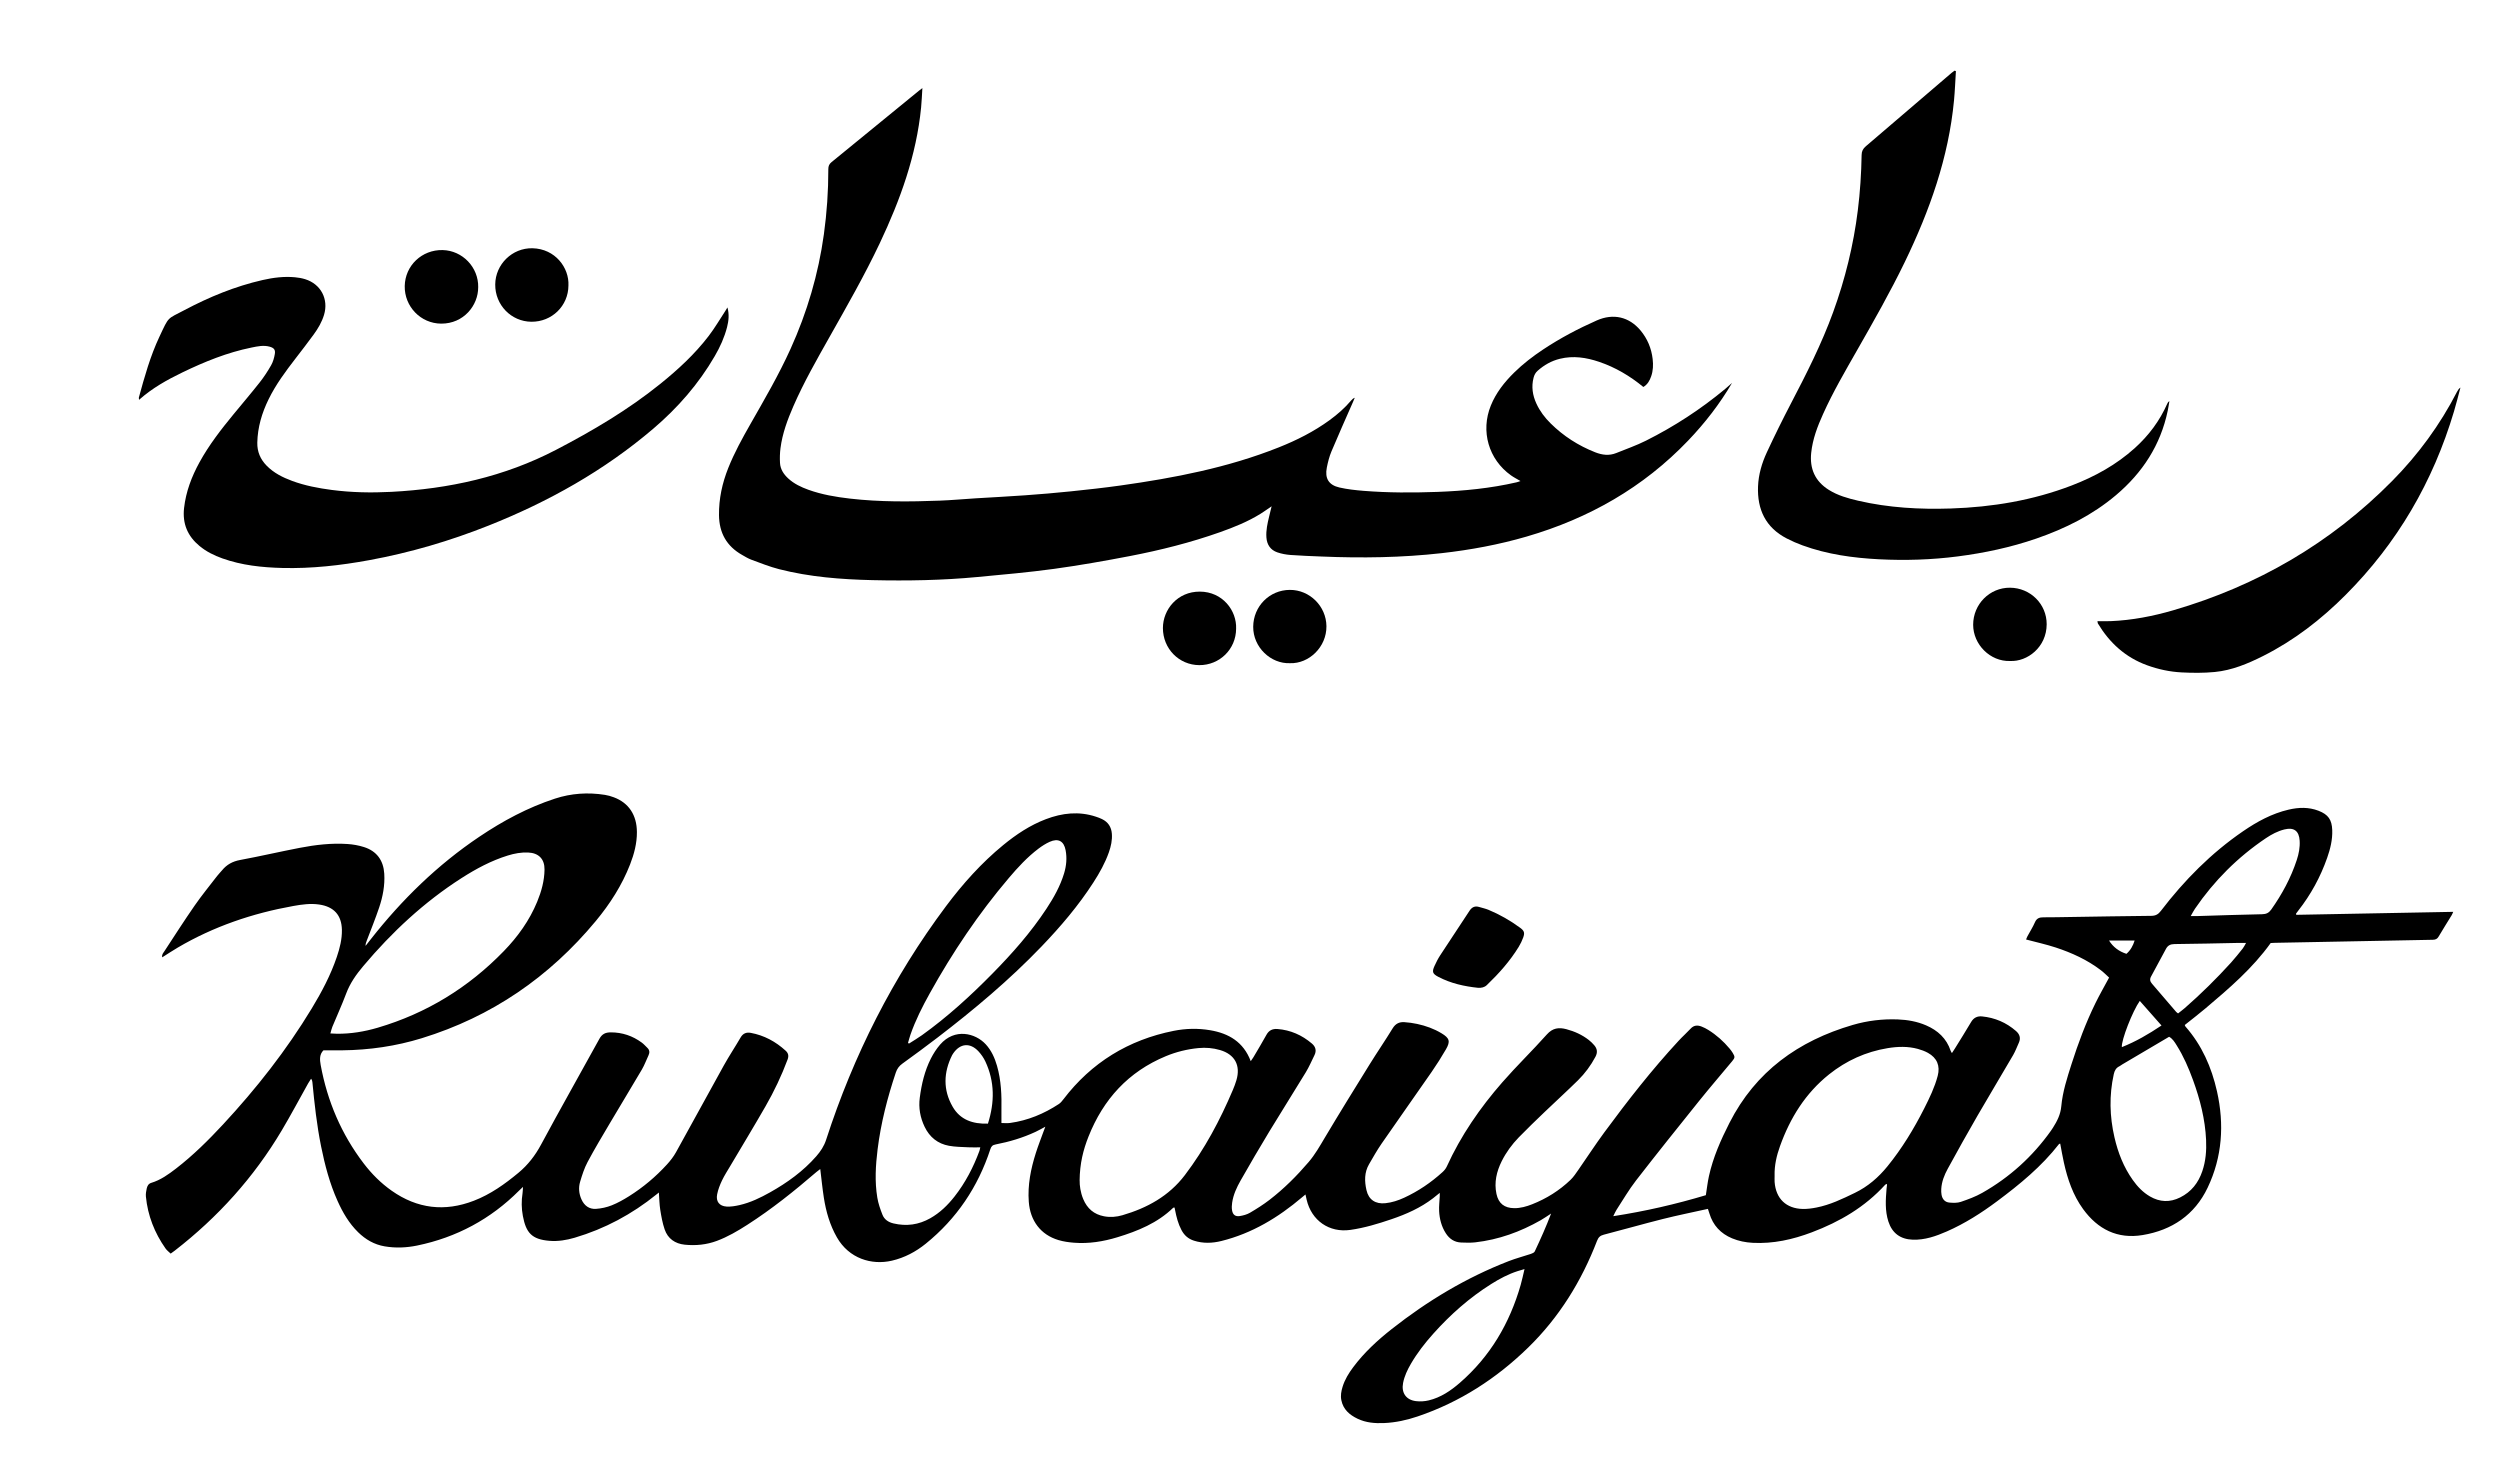
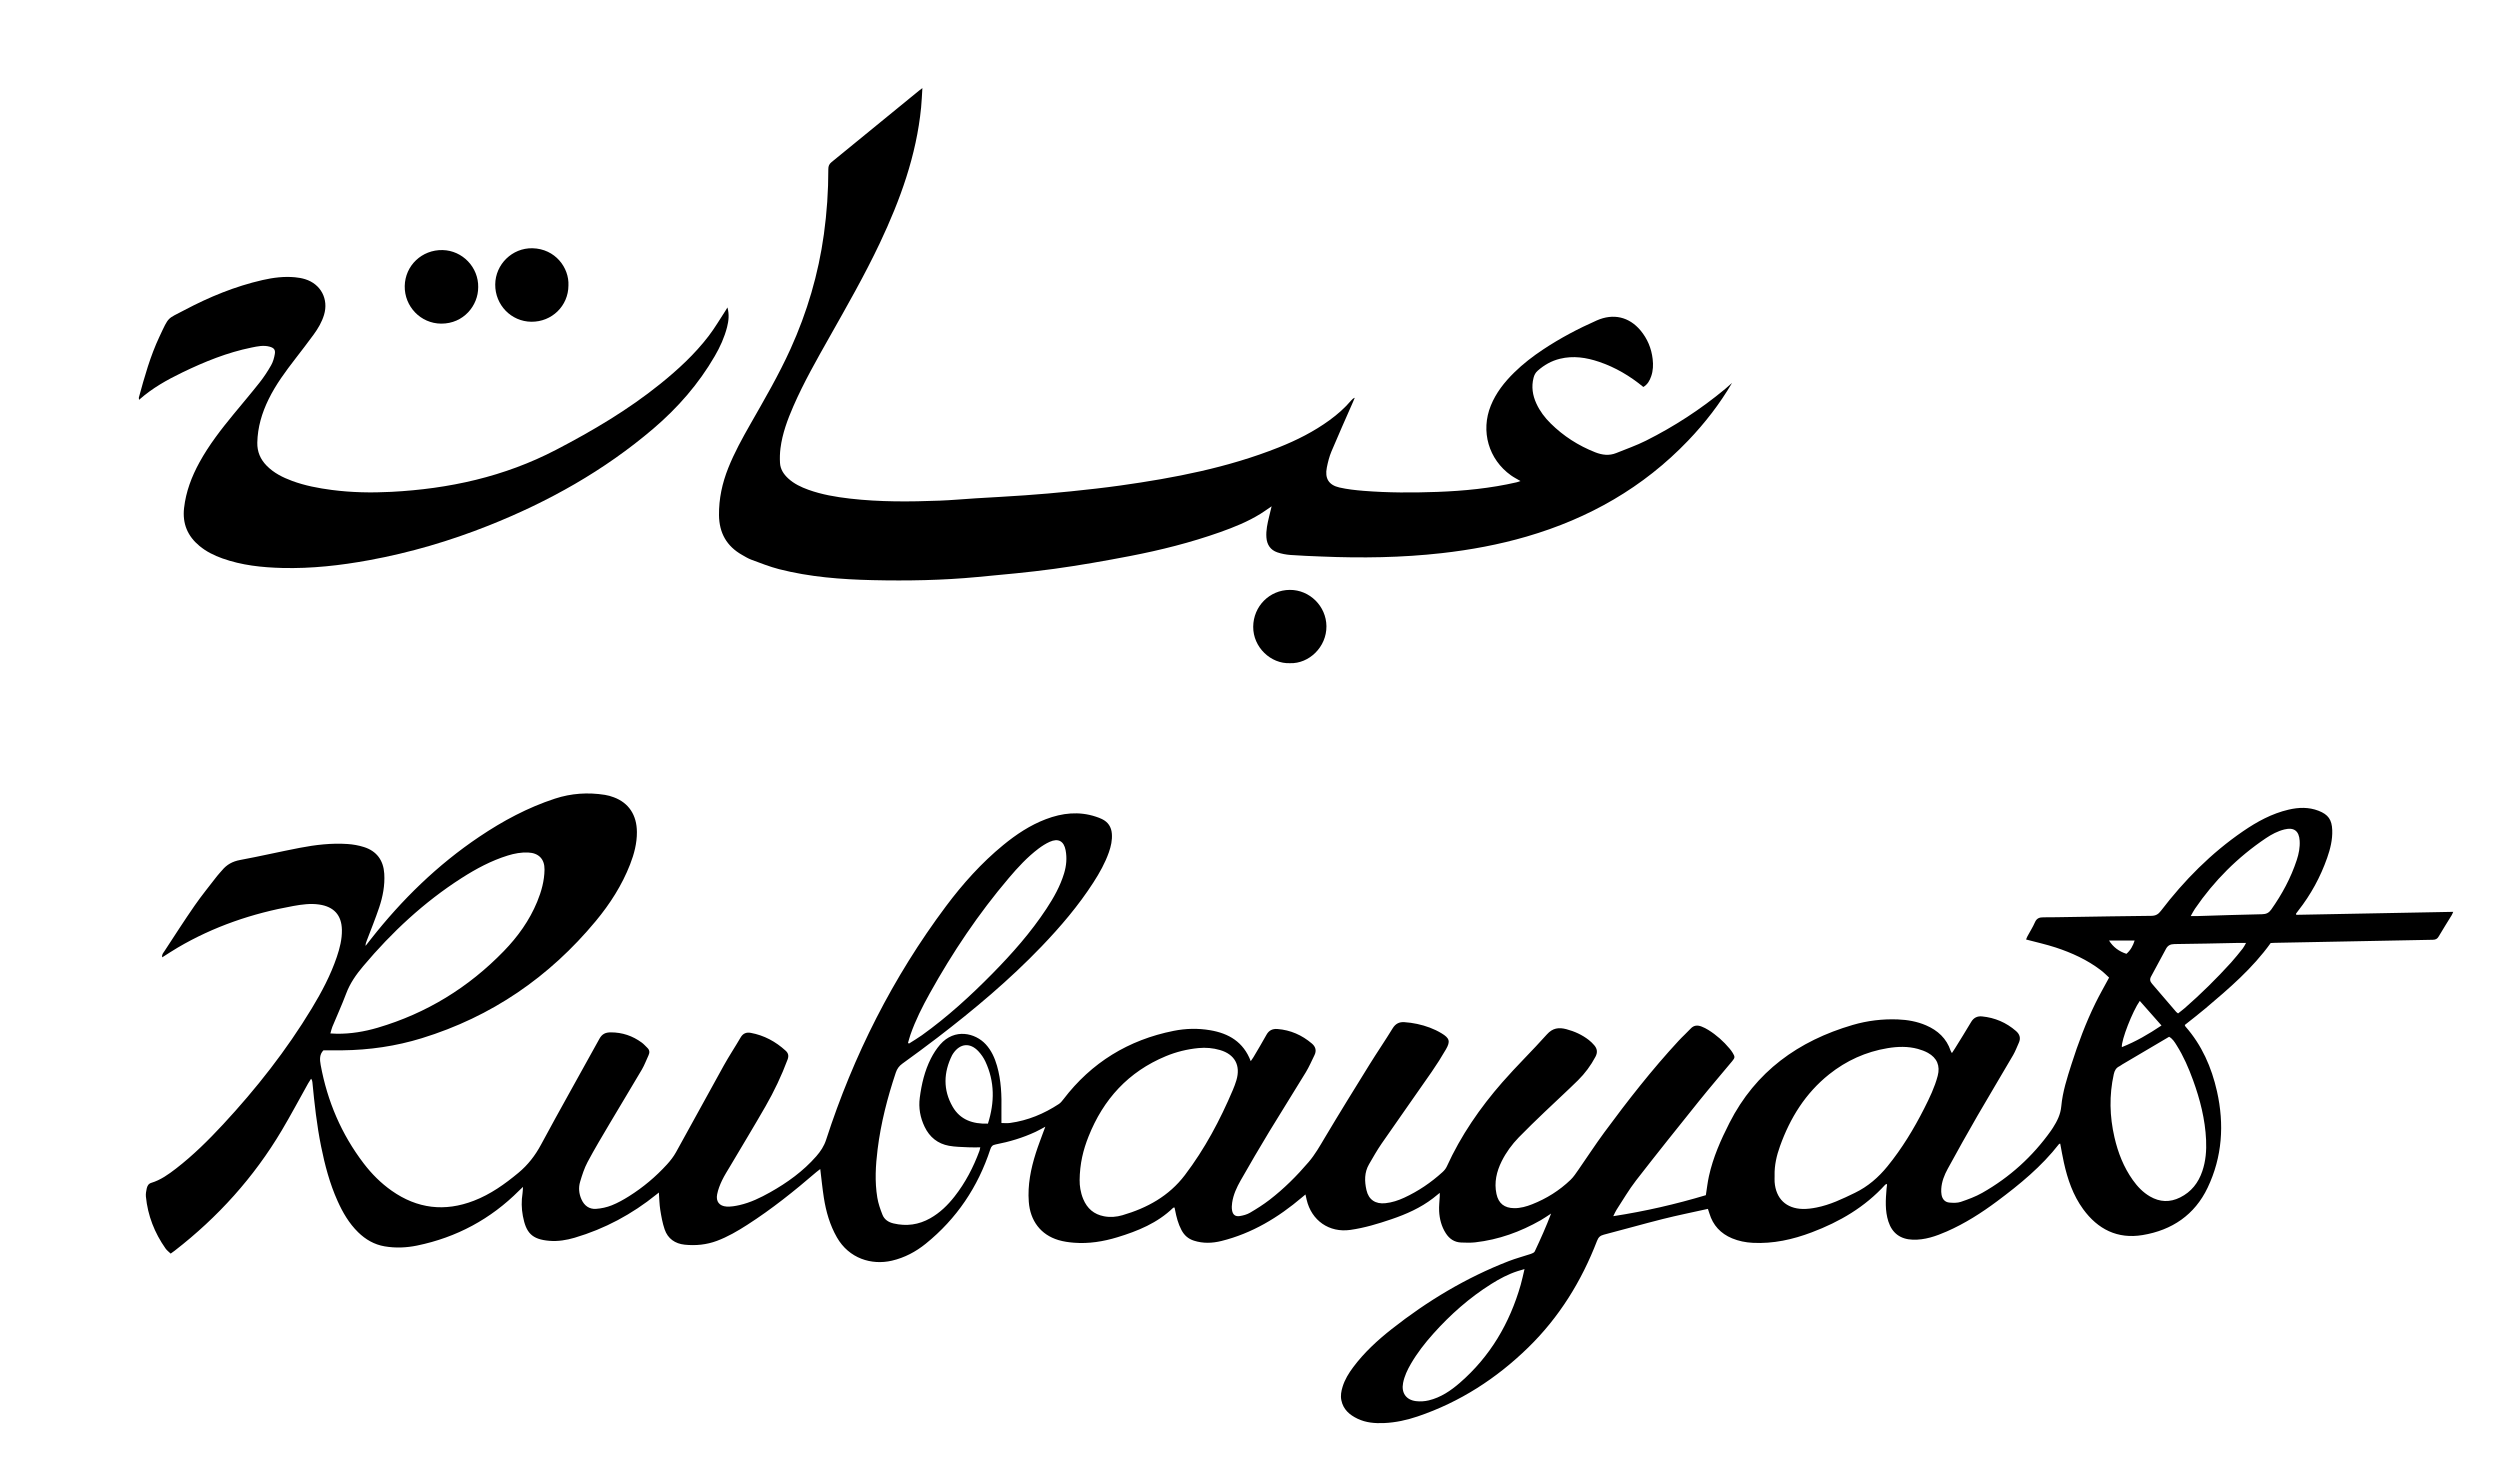
<svg xmlns="http://www.w3.org/2000/svg" viewBox="0 0 1100 642.59" version="1.1">
  <g>
    <g id="Layer_1">
      <g>
        <path d="M431.24,504.83c-1.78,0-3.44.07-5.1-.02-2.86-.15-5.77-.15-8.57-.66-4.94-.9-8.54-3.78-10.73-8.35-1.95-4.06-2.73-8.32-2.14-12.81.78-5.98,2.14-11.8,4.87-17.2,1.11-2.19,2.48-4.32,4.08-6.17,6.41-7.37,15.52-5.08,20.07-.13,2.5,2.72,3.95,5.97,4.96,9.46,1.86,6.45,2.08,13.07,1.95,19.72-.03,1.75,0,3.51,0,5.46,1.19,0,2.53.15,3.82-.03,7.81-1.08,14.92-4.04,21.47-8.35.77-.51,1.39-1.3,1.97-2.05,12.36-16.2,28.63-26.16,48.55-30.13,5.27-1.05,10.64-1.18,15.98-.28,8.25,1.39,14.7,5.17,17.91,13.63.47-.69.85-1.18,1.16-1.71,1.94-3.31,3.93-6.59,5.78-9.95,1.08-1.95,2.71-2.65,4.77-2.5,5.76.44,10.8,2.66,15.19,6.4,1.67,1.42,2.11,3.15,1.12,5.15-1.23,2.51-2.34,5.09-3.78,7.47-5.3,8.74-10.79,17.38-16.09,26.12-4.3,7.11-8.5,14.28-12.6,21.5-1.73,3.05-3.23,6.26-3.74,9.8-.16,1.09-.22,2.25-.04,3.33.32,1.95,1.43,2.84,3.38,2.54,1.55-.24,3.17-.68,4.51-1.46,2.96-1.73,5.87-3.58,8.59-5.67,6.35-4.89,12.01-10.54,17.22-16.64,2.82-3.3,4.93-7.04,7.14-10.76,6.42-10.78,13.02-21.44,19.63-32.11,3.32-5.36,6.9-10.57,10.19-15.96,1.26-2.06,2.94-2.87,5.15-2.72,1.9.13,3.82.38,5.68.79,3.76.82,7.37,2.11,10.68,4.11,3.51,2.12,3.98,3.53,1.96,7.03-1.95,3.39-4.06,6.7-6.28,9.92-7.33,10.58-14.78,21.07-22.09,31.65-1.99,2.89-3.71,5.97-5.48,9-2.11,3.61-2.02,7.53-1.14,11.4.96,4.27,4.01,6.22,8.34,5.76,2.9-.3,5.62-1.2,8.24-2.41,6.22-2.87,11.82-6.67,16.88-11.27.75-.68,1.45-1.52,1.87-2.43,6.21-13.65,14.64-25.87,24.46-37.1,6.31-7.22,13.22-13.9,19.6-21.06,2.55-2.85,5.24-3.18,8.56-2.3,3.6.95,6.92,2.46,9.86,4.74.88.68,1.68,1.48,2.41,2.32,1.33,1.54,1.55,3.17.54,5.07-2.04,3.85-4.61,7.32-7.69,10.36-4.78,4.71-9.76,9.23-14.6,13.87-3.86,3.71-7.74,7.41-11.46,11.25-3.01,3.11-5.57,6.6-7.51,10.49-2.26,4.55-3.37,9.31-2.3,14.38.89,4.19,3.48,6.23,7.81,6.27,2.77.03,5.38-.72,7.91-1.72,6.31-2.49,11.98-6.04,16.88-10.74,1.36-1.31,2.42-2.95,3.51-4.51,3.79-5.44,7.4-11.01,11.33-16.35,10.29-13.97,20.97-27.64,32.77-40.39,1.68-1.82,3.55-3.46,5.23-5.28,1.43-1.55,3.05-1.6,4.81-.92,1.04.4,2.04.92,2.99,1.51,3.56,2.21,6.65,4.98,9.34,8.19.51.61.99,1.26,1.4,1.94,1.02,1.69,1,2.07-.27,3.6-4.85,5.84-9.81,11.6-14.57,17.52-9.31,11.59-18.6,23.2-27.71,34.94-3.17,4.09-5.79,8.62-8.62,12.96-.47.71-.78,1.53-1.42,2.78,14.13-2.18,27.52-5.28,40.74-9.24.46-2.9.76-5.67,1.36-8.38,1.81-8.25,5.21-15.92,9.02-23.41,11.5-22.64,30.32-36.12,54.26-43.12,6.48-1.89,13.14-2.69,19.9-2.42,4.26.17,8.42.91,12.35,2.6,5.15,2.22,9,5.73,10.82,11.18.1.29.3.55.56,1.03.5-.77.93-1.4,1.33-2.04,2.39-3.88,4.82-7.73,7.13-11.65,1.12-1.91,2.75-2.65,4.81-2.45,5.64.56,10.64,2.69,14.93,6.43,1.62,1.41,2.18,3.11,1.25,5.15-.83,1.82-1.51,3.71-2.51,5.43-5.18,8.91-10.51,17.73-15.67,26.65-4.47,7.74-8.84,15.55-13.12,23.4-1.49,2.73-2.65,5.65-2.84,8.83-.05.87-.02,1.76.13,2.62.35,1.94,1.52,3.25,3.49,3.41,1.64.13,3.44.2,4.96-.31,3.23-1.1,6.5-2.3,9.46-3.98,12.07-6.84,22.13-15.96,30.18-27.27.32-.46.63-.92.93-1.39,1.84-2.9,3.33-5.8,3.66-9.43.58-6.37,2.57-12.49,4.51-18.58,2.92-9.14,6.27-18.11,10.49-26.73,1.82-3.72,3.9-7.32,6.04-11.31-1.08-.98-2.29-2.23-3.67-3.28-5.98-4.55-12.73-7.63-19.82-9.96-4.22-1.38-8.59-2.34-13.04-3.52.14-.33.33-.91.61-1.44,1.09-2.04,2.37-4,3.28-6.12.77-1.8,2.01-2.21,3.76-2.2,3.76.01,7.52-.07,11.27-.13,12.07-.18,24.15-.41,36.22-.52,1.88-.02,3.03-.68,4.15-2.15,10.31-13.48,22.13-25.44,36.18-35.07,6.16-4.22,12.66-7.78,20.02-9.5,4.44-1.04,8.86-1.19,13.2.49,4.28,1.66,5.86,3.95,6.02,8.52.15,4.23-.85,8.25-2.23,12.18-2.96,8.44-7.19,16.19-12.71,23.23-.34.44-.67.89-1,1.34-.03.04.02.14.09.51,22.9-.43,45.85-.87,69.09-1.31-.31.67-.46,1.1-.69,1.48-1.92,3.14-3.89,6.24-5.75,9.41-.6,1.02-1.33,1.38-2.5,1.4-10.15.17-20.31.4-30.46.59-13.03.25-26.06.49-39.09.75-.63.01-1.27.06-1.83.09-8.01,11.18-18.29,19.96-28.61,28.69-2.98,2.53-6.1,4.9-9.19,7.37.09.24.12.49.26.64,7.26,8.25,11.53,17.97,13.91,28.57,3.26,14.55,2.34,28.82-4.11,42.37-5.71,11.99-15.7,18.72-28.63,20.86-11.03,1.83-19.69-2.53-26.16-11.42-4.45-6.12-6.84-13.14-8.46-20.44-.62-2.77-1.09-5.58-1.62-8.38-.25.08-.45.09-.53.19-7.69,9.88-17.26,17.73-27.22,25.15-6.93,5.17-14.2,9.81-22.15,13.3-4.77,2.09-9.66,3.81-15,3.63-5.38-.18-9.04-2.84-10.71-7.99-1.54-4.75-1.2-9.63-.8-14.5.05-.56.14-1.11.21-1.66,0-.07-.04-.15-.12-.39-.26.13-.55.2-.71.38-8.92,9.81-20.01,16.29-32.28,20.92-8.36,3.16-16.97,5.1-26,4.62-3.14-.17-6.18-.77-9.08-1.98-5.01-2.09-8.4-5.71-9.97-10.95-.18-.6-.39-1.18-.66-2.01-6.72,1.5-13.36,2.83-19.92,4.48-8.67,2.18-17.26,4.65-25.91,6.88-1.59.41-2.35,1.16-2.94,2.67-6.83,17.76-16.66,33.68-30.3,46.98-13.95,13.6-30.04,24.02-48.62,30.31-4.78,1.62-9.69,2.7-14.76,2.92-4.03.18-8.01-.13-11.71-1.91-3.52-1.69-6.3-4.06-7.13-8.15-.41-2.04-.04-3.97.55-5.9.97-3.18,2.69-5.96,4.66-8.6,4.82-6.46,10.7-11.87,17-16.83,15.72-12.38,32.72-22.59,51.42-29.85,3.19-1.24,6.53-2.1,9.78-3.19.62-.21,1.44-.56,1.69-1.08,2.57-5.46,5.04-10.96,7.2-16.67-1.52.98-2.99,2.02-4.55,2.92-8.98,5.12-18.53,8.58-28.84,9.75-2.05.23-4.15.15-6.23.07-2.94-.12-5.13-1.61-6.7-4.05-1.91-2.97-2.77-6.29-2.95-9.75-.11-2.22.18-4.45.28-6.68.02-.37,0-.73,0-1.37-1.12.91-2.03,1.66-2.96,2.38-5.52,4.24-11.79,7.01-18.32,9.23-5.9,2.01-11.86,3.81-18.05,4.69-9.31,1.33-17.11-4.1-19.25-13.3-.16-.7-.31-1.39-.51-2.29-.56.46-1.03.85-1.49,1.24-10.48,8.9-22.01,15.88-35.49,19.23-4,.99-8.02,1.15-12.06-.13-2.55-.81-4.28-2.36-5.5-4.65-1.48-2.78-2.25-5.79-2.84-8.86-.07-.36-.15-.72-.23-1.08-.3.05-.5.01-.59.1-6.92,6.71-15.54,10.23-24.54,12.97-6.23,1.9-12.62,2.93-19.15,2.41-2.29-.18-4.63-.51-6.82-1.17-7.79-2.34-12.41-8.47-13.03-16.85-.55-7.38.89-14.48,3.1-21.45,1.01-3.19,2.25-6.31,3.39-9.47.21-.58.43-1.15.79-2.1-1.68.89-2.96,1.63-4.3,2.26-5.6,2.61-11.49,4.37-17.54,5.54-1.42.27-1.94.81-2.37,2.14-5.44,16.59-14.81,30.54-28.41,41.54-4.39,3.55-9.31,6.16-14.87,7.46-8.96,2.09-18.9-.94-24.22-10.26-3.1-5.43-4.78-11.31-5.74-17.42-.64-4.09-1.04-8.23-1.58-12.64-.64.5-1.19.88-1.69,1.31-9.7,8.35-19.68,16.35-30.47,23.27-4.24,2.72-8.58,5.26-13.32,7.03-4.58,1.71-9.34,2.17-14.16,1.68-4.22-.43-7.44-2.64-8.83-6.73-.95-2.77-1.47-5.7-1.93-8.6-.38-2.41-.41-4.87-.61-7.62-.51.41-.8.63-1.08.86-10.75,8.69-22.71,15.11-35.98,19.03-3.62,1.07-7.33,1.67-11.12,1.36-7.77-.64-10.27-3.57-11.66-10.91-.63-3.32-.67-6.67-.15-10.02.12-.75.11-1.52.2-2.8-.81.77-1.26,1.18-1.69,1.61-12.53,12.57-27.53,20.62-44.89,24.2-4.71.97-9.51,1.17-14.3.35-4.57-.78-8.38-3-11.66-6.21-4.01-3.93-6.77-8.68-9.04-13.74-3.46-7.69-5.59-15.79-7.25-24.02-1.89-9.33-2.92-18.78-3.83-28.24-.04-.46-.12-.91-.58-1.55-.44.69-.9,1.36-1.3,2.07-3.87,6.9-7.57,13.89-11.61,20.69-12.27,20.66-28.1,38.18-47.07,52.89-.5.39-1.03.75-1.8,1.31-.76-.75-1.67-1.41-2.28-2.28-4.82-6.86-7.8-14.45-8.62-22.81-.11-1.17.1-2.4.36-3.56.24-1.09.74-2.1,1.99-2.48,4.14-1.25,7.58-3.73,10.94-6.32,7.49-5.79,14.19-12.43,20.62-19.35,14.67-15.8,27.94-32.68,39.11-51.15,4.35-7.19,8.27-14.59,10.98-22.58,1.31-3.87,2.32-7.81,2.24-11.95-.13-6.46-3.52-10.15-9.93-11.11-3.88-.58-7.67-.04-11.43.63-17.99,3.22-35.07,9.02-50.87,18.31-2.27,1.33-4.46,2.79-6.82,4.28-.3-1.18.44-1.91.91-2.62,4.42-6.75,8.77-13.55,13.37-20.18,3.1-4.46,6.54-8.67,9.86-12.98.68-.88,1.49-1.67,2.2-2.53,2.06-2.51,4.62-3.9,7.89-4.51,8.79-1.63,17.5-3.66,26.27-5.35,6.92-1.33,13.92-2.16,20.98-1.69,2.45.16,4.93.6,7.27,1.34,5.61,1.77,8.59,5.87,8.94,11.74.31,5.11-.63,10.05-2.24,14.84-1.65,4.91-3.61,9.72-5.45,14.57-.27.72-.57,1.43-.54,2.34.76-.97,1.53-1.95,2.29-2.92,13.67-17.41,29.34-32.72,47.76-45.1,10.38-6.98,21.32-12.86,33.27-16.77,7.21-2.36,14.54-2.84,22-1.66,1.33.21,2.65.59,3.92,1.07,6.55,2.44,10.11,7.78,10.15,15.29.03,4.94-1.21,9.65-2.99,14.22-3.58,9.18-8.83,17.37-15.08,24.91-20.47,24.69-45.88,42.13-76.61,51.59-11.37,3.5-23.04,5.19-34.94,5.32-2.71.03-5.43,0-8.3,0-1.76,1.77-1.67,4.01-1.21,6.5,2.93,15.91,9.1,30.39,18.92,43.27,3.51,4.6,7.57,8.67,12.32,12.01,11.26,7.92,23.33,9.36,36.16,4.4,7.33-2.83,13.61-7.31,19.61-12.29,4.18-3.47,7.34-7.56,9.94-12.39,8.39-15.62,17.16-31.03,25.69-46.58,1.17-2.14,2.7-2.82,5-2.82,5.07,0,9.58,1.53,13.63,4.5.89.65,1.63,1.52,2.44,2.29,1,.95,1.13,2.04.55,3.27-.99,2.09-1.77,4.3-2.94,6.29-4.65,7.92-9.44,15.76-14.11,23.67-3.33,5.64-6.71,11.26-9.78,17.03-1.45,2.72-2.41,5.74-3.29,8.71-.76,2.57-.53,5.22.6,7.73,1.24,2.76,3.4,4.37,6.39,4.17,2.35-.16,4.76-.69,6.94-1.56,2.65-1.05,5.18-2.49,7.61-4.01,6.19-3.89,11.75-8.57,16.68-13.97,1.5-1.64,2.9-3.44,3.97-5.37,7.07-12.71,13.99-25.49,21.05-38.2,2.33-4.19,4.99-8.18,7.4-12.33,1.06-1.83,2.59-2.35,4.45-2,5.89,1.09,10.96,3.84,15.36,7.86,1.17,1.07,1.44,2.27.84,3.87-2.66,7.13-5.92,13.98-9.7,20.57-5.05,8.8-10.31,17.47-15.48,26.21-1.26,2.13-2.62,4.22-3.68,6.45-.92,1.93-1.72,3.98-2.13,6.07-.63,3.15.96,5.21,4.17,5.4,1.87.11,3.82-.23,5.67-.65,4.79-1.09,9.18-3.22,13.44-5.61,7.57-4.25,14.56-9.28,20.32-15.85,1.9-2.17,3.45-4.49,4.36-7.33,12.01-37.08,29.36-71.45,52.72-102.7,7.39-9.88,15.6-19.05,25.18-26.91,5.71-4.68,11.82-8.76,18.77-11.4,7.22-2.74,14.55-3.58,22.04-1.09.91.3,1.82.63,2.67,1.05,2.67,1.3,4.1,3.45,4.33,6.42.22,2.85-.38,5.55-1.32,8.22-1.66,4.7-4.08,9.02-6.77,13.19-6.6,10.26-14.48,19.5-22.91,28.28-14.1,14.69-29.65,27.73-45.79,40.09-5.08,3.89-10.23,7.68-15.41,11.42-1.44,1.04-2.31,2.26-2.87,3.93-3.68,11.01-6.57,22.2-8,33.74-.88,7.07-1.3,14.19-.13,21.26.42,2.57,1.3,5.09,2.26,7.52.83,2.12,2.59,3.3,4.87,3.84,5.72,1.35,11.09.6,16.19-2.29,4.25-2.41,7.67-5.74,10.65-9.54,4.78-6.09,8.3-12.87,10.97-20.11.19-.51.25-1.06.37-1.62ZM145.37,454.71c1.17.06,2.03.14,2.89.14,6.12.06,12.11-.94,17.95-2.66,21.46-6.33,39.92-17.66,55.47-33.7,6.16-6.35,11.28-13.47,14.68-21.72,1.87-4.54,3.17-9.22,3.23-14.16.06-4.64-2.57-7.29-7.17-7.5-3.08-.14-6.04.41-8.96,1.31-7.31,2.26-13.99,5.85-20.39,9.95-16.5,10.57-30.65,23.77-43.24,38.72-3.11,3.69-5.82,7.53-7.53,12.11-1.84,4.93-4.05,9.72-6.06,14.59-.35.86-.54,1.78-.87,2.92ZM475.05,519.45c-.05,2.01.32,5.17,1.58,8.16,1.72,4.12,4.69,6.72,9.17,7.56,2.75.52,5.45.29,8.06-.47,10.88-3.18,20.47-8.42,27.49-17.66,8.75-11.52,15.47-24.17,21.1-37.44.59-1.39,1.13-2.82,1.56-4.27,1.96-6.52-.68-11.41-7.19-13.31-3.1-.91-6.27-1.18-9.49-.87-4.95.48-9.74,1.65-14.34,3.56-16.5,6.84-27.53,18.95-34.05,35.38-2.31,5.82-3.84,11.83-3.91,19.36ZM780.83,517.19c0,.96-.06,1.92,0,2.87.54,7.35,5.08,11.73,12.43,11.88,1.98.04,3.99-.24,5.94-.62,6.01-1.17,11.47-3.81,16.94-6.46,5.74-2.78,10.38-6.8,14.36-11.7,6.38-7.85,11.59-16.43,16.15-25.43,2.34-4.63,4.61-9.3,5.94-14.35,1.16-4.41-.29-7.9-4.29-10.12-1.38-.76-2.91-1.32-4.43-1.74-4.4-1.2-8.87-1.06-13.32-.33-9.57,1.58-18.15,5.47-25.73,11.51-10.43,8.32-17.17,19.2-21.62,31.61-1.49,4.15-2.48,8.42-2.38,12.87ZM954.41,456.18c-6.91,4.08-13.78,8.12-20.64,12.18-.41.24-.78.58-1.2.78-1.5.71-2.16,1.9-2.51,3.51-2.06,9.29-1.83,18.54.3,27.77,1.55,6.75,4.03,13.11,8.07,18.79,2.05,2.89,4.46,5.43,7.56,7.23,4.33,2.51,8.75,2.69,13.26.44,4.93-2.45,8.03-6.44,9.77-11.57,1.51-4.45,1.87-9.04,1.66-13.7-.41-9.1-2.64-17.81-5.73-26.32-1.94-5.33-4.18-10.53-7.22-15.35-.88-1.4-1.73-2.87-3.32-3.76ZM399.53,458.85l.4.34c1.91-1.23,3.88-2.38,5.73-3.7,11.21-8.03,21.35-17.3,31.01-27.11,8.7-8.84,16.9-18.11,23.75-28.51,3.22-4.88,6.07-9.95,7.78-15.59,1.01-3.35,1.32-6.75.67-10.18-.76-4.04-3.24-5.38-7-3.7-1.73.78-3.37,1.83-4.89,2.97-4.94,3.73-9.12,8.26-13.1,12.96-13.34,15.7-24.77,32.73-34.77,50.72-3.26,5.86-6.29,11.85-8.51,18.21-.41,1.18-.71,2.39-1.07,3.59ZM670.79,558.39c-1.35.4-2.19.63-3.02.9-4.13,1.33-7.93,3.35-11.59,5.65-9.61,6.04-18.02,13.48-25.56,21.92-3.68,4.12-7.06,8.46-9.84,13.24-1.53,2.63-2.83,5.37-3.42,8.38-.85,4.33,1.29,7.49,5.66,8.02,1.85.23,3.85.1,5.67-.34,5.24-1.27,9.62-4.23,13.63-7.71,13.37-11.6,21.94-26.2,26.78-43.1.61-2.13,1.05-4.3,1.69-6.97ZM963.92,403.07c1.26,0,2.1.02,2.94,0,9.5-.28,18.99-.63,28.49-.81,1.81-.03,2.97-.62,3.98-2.04,4.77-6.75,8.67-13.95,11.25-21.83.9-2.74,1.45-5.56,1.27-8.47-.26-4.33-2.52-6-6.69-4.97-2.99.74-5.66,2.17-8.18,3.86-12.4,8.35-22.78,18.73-31.21,31.06-.61.9-1.1,1.88-1.85,3.2ZM958.35,445.91c1.01-.81,2.03-1.56,2.99-2.39,7.16-6.26,13.92-12.93,20.31-19.97,1.82-2.01,3.5-4.15,5.19-6.26.51-.64.85-1.42,1.43-2.41-1.37,0-2.32-.02-3.27,0-9.42.18-18.84.43-28.26.51-1.77.02-2.9.62-3.68,2.05-2.21,4.06-4.35,8.15-6.58,12.2-.68,1.23-.49,2.17.42,3.22,3.56,4.09,7.07,8.24,10.6,12.36.2.23.48.39.85.69ZM434.69,494.4c2.99-9.42,3-18.47-1.11-27.31-.76-1.64-1.85-3.21-3.08-4.53-3.66-3.91-8.03-3.5-11.06.9-.18.26-.37.53-.51.81-3.78,7.6-4.04,15.27.23,22.68,3.33,5.77,8.85,7.66,15.53,7.45ZM951.05,451.21c-3.32-3.76-6.41-7.26-9.54-10.81-3.17,4.45-8.19,17.31-7.9,20.34,6.14-2.44,11.75-5.7,17.45-9.52ZM927.98,413.85c1.81,2.88,4.42,4.81,7.65,5.83,1.82-1.56,2.9-3.59,3.6-5.83h-11.25Z" />
        <path d="M762.1,168.49c-5.43,9.27-11.94,17.65-19.31,25.36-19.76,20.67-43.73,34.27-71.05,42.23-12.22,3.56-24.68,5.87-37.32,7.3-17.61,1.99-35.25,2.23-52.93,1.49-4.55-.19-9.11-.34-13.65-.68-1.97-.15-3.98-.52-5.84-1.16-3-1.04-4.55-3.36-4.78-6.54-.23-3.16.47-6.19,1.2-9.23.33-1.37.66-2.74,1.09-4.49-1.87,1.27-3.34,2.34-4.88,3.3-5.6,3.47-11.67,5.91-17.85,8.1-12.89,4.56-26.13,7.89-39.54,10.48-11.13,2.14-22.3,4.12-33.52,5.66-11.15,1.53-22.39,2.51-33.6,3.57-15.38,1.46-30.81,1.74-46.25,1.38-13.84-.32-27.62-1.38-41.09-4.83-4.16-1.07-8.17-2.68-12.21-4.17-1.41-.52-2.72-1.34-4.04-2.09-6.8-3.85-10.08-9.66-10.17-17.49-.08-7.24,1.42-14.11,4.08-20.78,2.67-6.69,6.14-12.99,9.7-19.24,6.21-10.89,12.53-21.73,17.71-33.17,7.29-16.11,12.24-32.88,14.66-50.41,1.31-9.52,1.97-19.07,1.95-28.67,0-1.31.36-2.22,1.41-3.07,12.83-10.45,25.63-20.94,38.44-31.41.35-.28.72-.54,1.54-1.17-.2,3.16-.3,5.84-.56,8.5-2.06,21.12-9.19,40.71-18.18,59.73-6.67,14.09-14.41,27.61-22.06,41.18-5.65,10.02-11.36,20.01-15.97,30.57-2.59,5.94-4.84,12.01-5.67,18.49-.27,2.13-.33,4.31-.21,6.45.15,2.77,1.6,4.97,3.6,6.82,2.58,2.38,5.68,3.84,8.93,5.01,5.9,2.11,12.04,3.16,18.23,3.87,13.15,1.52,26.33,1.4,39.52.9,5.27-.2,10.53-.69,15.79-1.02,7.26-.45,14.53-.8,21.78-1.33,6.69-.48,13.39-1.04,20.06-1.73,7.31-.76,14.62-1.56,21.89-2.58,23.76-3.34,47.25-7.85,69.67-16.78,7.89-3.14,15.44-6.94,22.33-11.96,3.5-2.55,6.74-5.39,9.54-8.71.4-.47.84-.89,1.56-1.17-.3.7-.59,1.41-.89,2.11-3.14,7.17-6.35,14.3-9.37,21.51-.95,2.26-1.56,4.7-2.04,7.12-.94,4.73.82,7.67,5.52,8.75,3.49.8,7.09,1.19,10.66,1.48,10.77.86,21.58.86,32.37.47,11.75-.43,23.44-1.57,34.93-4.22.53-.12,1.03-.33,1.74-.56-1.54-.91-2.94-1.61-4.2-2.51-9.85-7.03-13.42-19.43-8.86-30.69,2.29-5.66,6-10.34,10.31-14.57,3.89-3.83,8.2-7.13,12.74-10.14,7.47-4.96,15.38-9.14,23.57-12.76,7.28-3.21,14.22-1.6,19.23,4.38,3.05,3.65,4.81,7.87,5.36,12.6.3,2.58.21,5.12-.64,7.57-.65,1.91-1.61,3.65-3.46,4.73-5.88-4.84-12.31-8.65-19.51-11.08-5.61-1.89-11.31-2.77-17.19-1.33-3.74.92-6.95,2.74-9.81,5.28-.95.84-1.47,1.85-1.78,3.03-1.03,3.97-.45,7.76,1.24,11.43,1.52,3.31,3.7,6.17,6.27,8.71,5.64,5.58,12.19,9.77,19.58,12.69,3.09,1.22,6.17,1.61,9.31.33,4.36-1.77,8.83-3.32,13.02-5.42,12.47-6.25,24.11-13.83,34.85-22.75,1.03-.86,2.02-1.77,3.04-2.66Z" />
        <path d="M320.08,135.31c.84,3.01.54,5.83-.17,8.62-1.16,4.52-3.07,8.73-5.41,12.75-7.09,12.23-16.26,22.73-26.98,31.88-21.67,18.49-46.18,32.22-72.58,42.71-17.03,6.77-34.54,11.92-52.57,15.22-12.6,2.31-25.3,3.74-38.13,3.42-8.97-.23-17.85-1.16-26.39-4.21-3.63-1.3-7.07-2.98-10.06-5.46-5.25-4.35-7.58-9.83-6.8-16.72.82-7.2,3.32-13.78,6.76-20.06,4.21-7.68,9.55-14.55,15.09-21.28,3.81-4.63,7.7-9.19,11.41-13.9,1.87-2.38,3.55-4.93,5.04-7.56.85-1.49,1.34-3.25,1.63-4.95.33-1.92-.42-2.73-2.35-3.25-2.65-.71-5.26-.13-7.83.39-10.72,2.17-20.76,6.25-30.55,10.99-6.69,3.24-13.18,6.84-19.01,12.03-.04-.52-.14-.8-.08-1.03,2.48-9.09,5.02-18.18,9.04-26.73,4.33-9.21,3.27-7.61,11.07-11.75,10.89-5.77,22.25-10.44,34.32-13.2,4.7-1.07,9.45-1.67,14.27-1.22,1.5.14,3.02.4,4.45.84,6.93,2.15,10.41,8.77,8.32,15.71-.96,3.18-2.63,6-4.56,8.65-2.59,3.55-5.27,7.03-7.96,10.51-4.4,5.7-8.69,11.47-11.87,17.97-2.95,6.02-4.83,12.31-4.97,19.08-.08,4,1.35,7.32,4.1,10.13,3.15,3.22,7.08,5.18,11.22,6.71,5.64,2.09,11.52,3.2,17.47,3.98,8.67,1.13,17.39,1.29,26.1.84,25.4-1.31,49.77-6.63,72.53-18.48,16.13-8.4,31.71-17.59,45.9-29.03,7.8-6.29,15.15-13.06,21.26-21.04,2.71-3.54,4.97-7.42,7.42-11.16.3-.46.56-.94.84-1.41Z" />
-         <path d="M860.6,31.29c-.27,4.29-.43,8.58-.83,12.86-2.38,25.16-10.72,48.52-21.64,71.1-6.44,13.31-13.76,26.15-21.08,38.98-5.22,9.16-10.54,18.27-14.88,27.9-2.47,5.47-4.61,11.05-5.24,17.1-.73,7.02,1.7,12.52,7.74,16.31,3.98,2.5,8.45,3.74,12.97,4.79,13.41,3.1,27.02,3.86,40.73,3.41,18.25-.6,36.06-3.56,53.16-10.12,10.22-3.92,19.7-9.14,27.87-16.54,6.06-5.49,10.87-11.9,14.17-19.4.19-.43.41-.84.97-1.17-.24,1.42-.45,2.85-.74,4.25-3.15,15.07-11.08,27.23-22.73,37.08-10.39,8.79-22.36,14.74-35.14,19.15-11.21,3.86-22.74,6.31-34.49,7.83-11.54,1.49-23.11,1.86-34.7,1.26-11.43-.59-22.74-2.15-33.58-6.1-2.39-.87-4.75-1.9-7.01-3.07-9.28-4.81-13.01-12.74-12.61-22.89.21-5.27,1.69-10.27,3.88-14.99,3.36-7.24,6.9-14.4,10.59-21.48,6.84-13.1,13.52-26.27,18.58-40.19,5.28-14.54,8.95-29.46,10.86-44.82,1.01-8.1,1.53-16.22,1.67-24.37.03-1.67.61-2.76,1.87-3.83,12.6-10.73,25.15-21.51,37.72-32.28.41-.35.87-.65,1.31-.98.19.07.38.14.57.21Z" />
-         <path d="M922.9,273.31c2.05,0,3.95.07,5.84-.01,9.39-.39,18.55-2.17,27.54-4.79,36.93-10.77,69.2-29.49,96.28-56.89,11.47-11.61,21.03-24.66,28.51-39.2.36-.69.76-1.36,1.53-1.9-.94,3.5-1.8,7.02-2.84,10.49-9.2,30.9-24.93,57.98-47.76,80.83-10.73,10.75-22.64,19.97-36.27,26.82-6.73,3.38-13.69,6.29-21.25,7.02-4.83.47-9.74.43-14.59.18-5.18-.27-10.27-1.36-15.19-3.15-9.51-3.46-16.49-9.85-21.64-18.41-.07-.12-.06-.3-.17-1Z" />
-         <path d="M650.46,434.65c-6.14-.63-12.11-1.95-17.62-4.85-2.56-1.35-2.82-2.22-1.64-4.81.73-1.59,1.52-3.17,2.48-4.64,4.27-6.55,8.62-13.04,12.89-19.58,1.06-1.62,2.38-2.27,4.25-1.7,1.37.42,2.79.71,4.1,1.25,4.95,2.06,9.58,4.71,13.91,7.88,1.81,1.32,2.14,2.2,1.39,4.28-.51,1.42-1.17,2.8-1.96,4.09-3.86,6.3-8.73,11.77-14.05,16.87-1.08,1.03-2.36,1.25-3.76,1.21Z" />
        <path d="M210.4,126.4c.04,7.97-6.38,16.05-16.28,16-9.04-.05-16.2-7.56-16.04-16.53.16-9.02,7.55-16.04,16.67-15.84,8.75.19,15.83,7.59,15.66,16.37Z" />
-         <path d="M543.89,276.63c-.03,8.97-7.22,16.08-16.22,16.03-8.93-.05-15.99-7.27-15.99-16.31,0-8.14,6.39-16.09,16.28-16.04,9.98.05,16.25,8.34,15.93,16.32Z" />
        <path d="M250.11,125.65c-.05,8.95-7.3,16.01-16.32,15.92-8.89-.09-15.96-7.39-15.89-16.4.07-8.86,7.47-16.13,16.38-15.94,10.01.22,16.22,8.58,15.83,16.42Z" />
-         <path d="M884.48,290.84c-8.84.32-16.29-7.31-16.29-15.94,0-9.04,7.23-16.36,16.2-16.31,8.99.06,16.18,7.2,16.15,16.1-.04,10.12-8.56,16.52-16.06,16.14Z" />
        <path d="M567.62,291.8c-8.47.36-16.28-7.01-16.21-16.04.07-8.98,7.14-16.16,16.11-16.21,8.74-.05,16.03,7.19,16.11,15.98.09,9.2-7.73,16.56-16.01,16.27Z" />
      </g>
    </g>
  </g>
</svg>